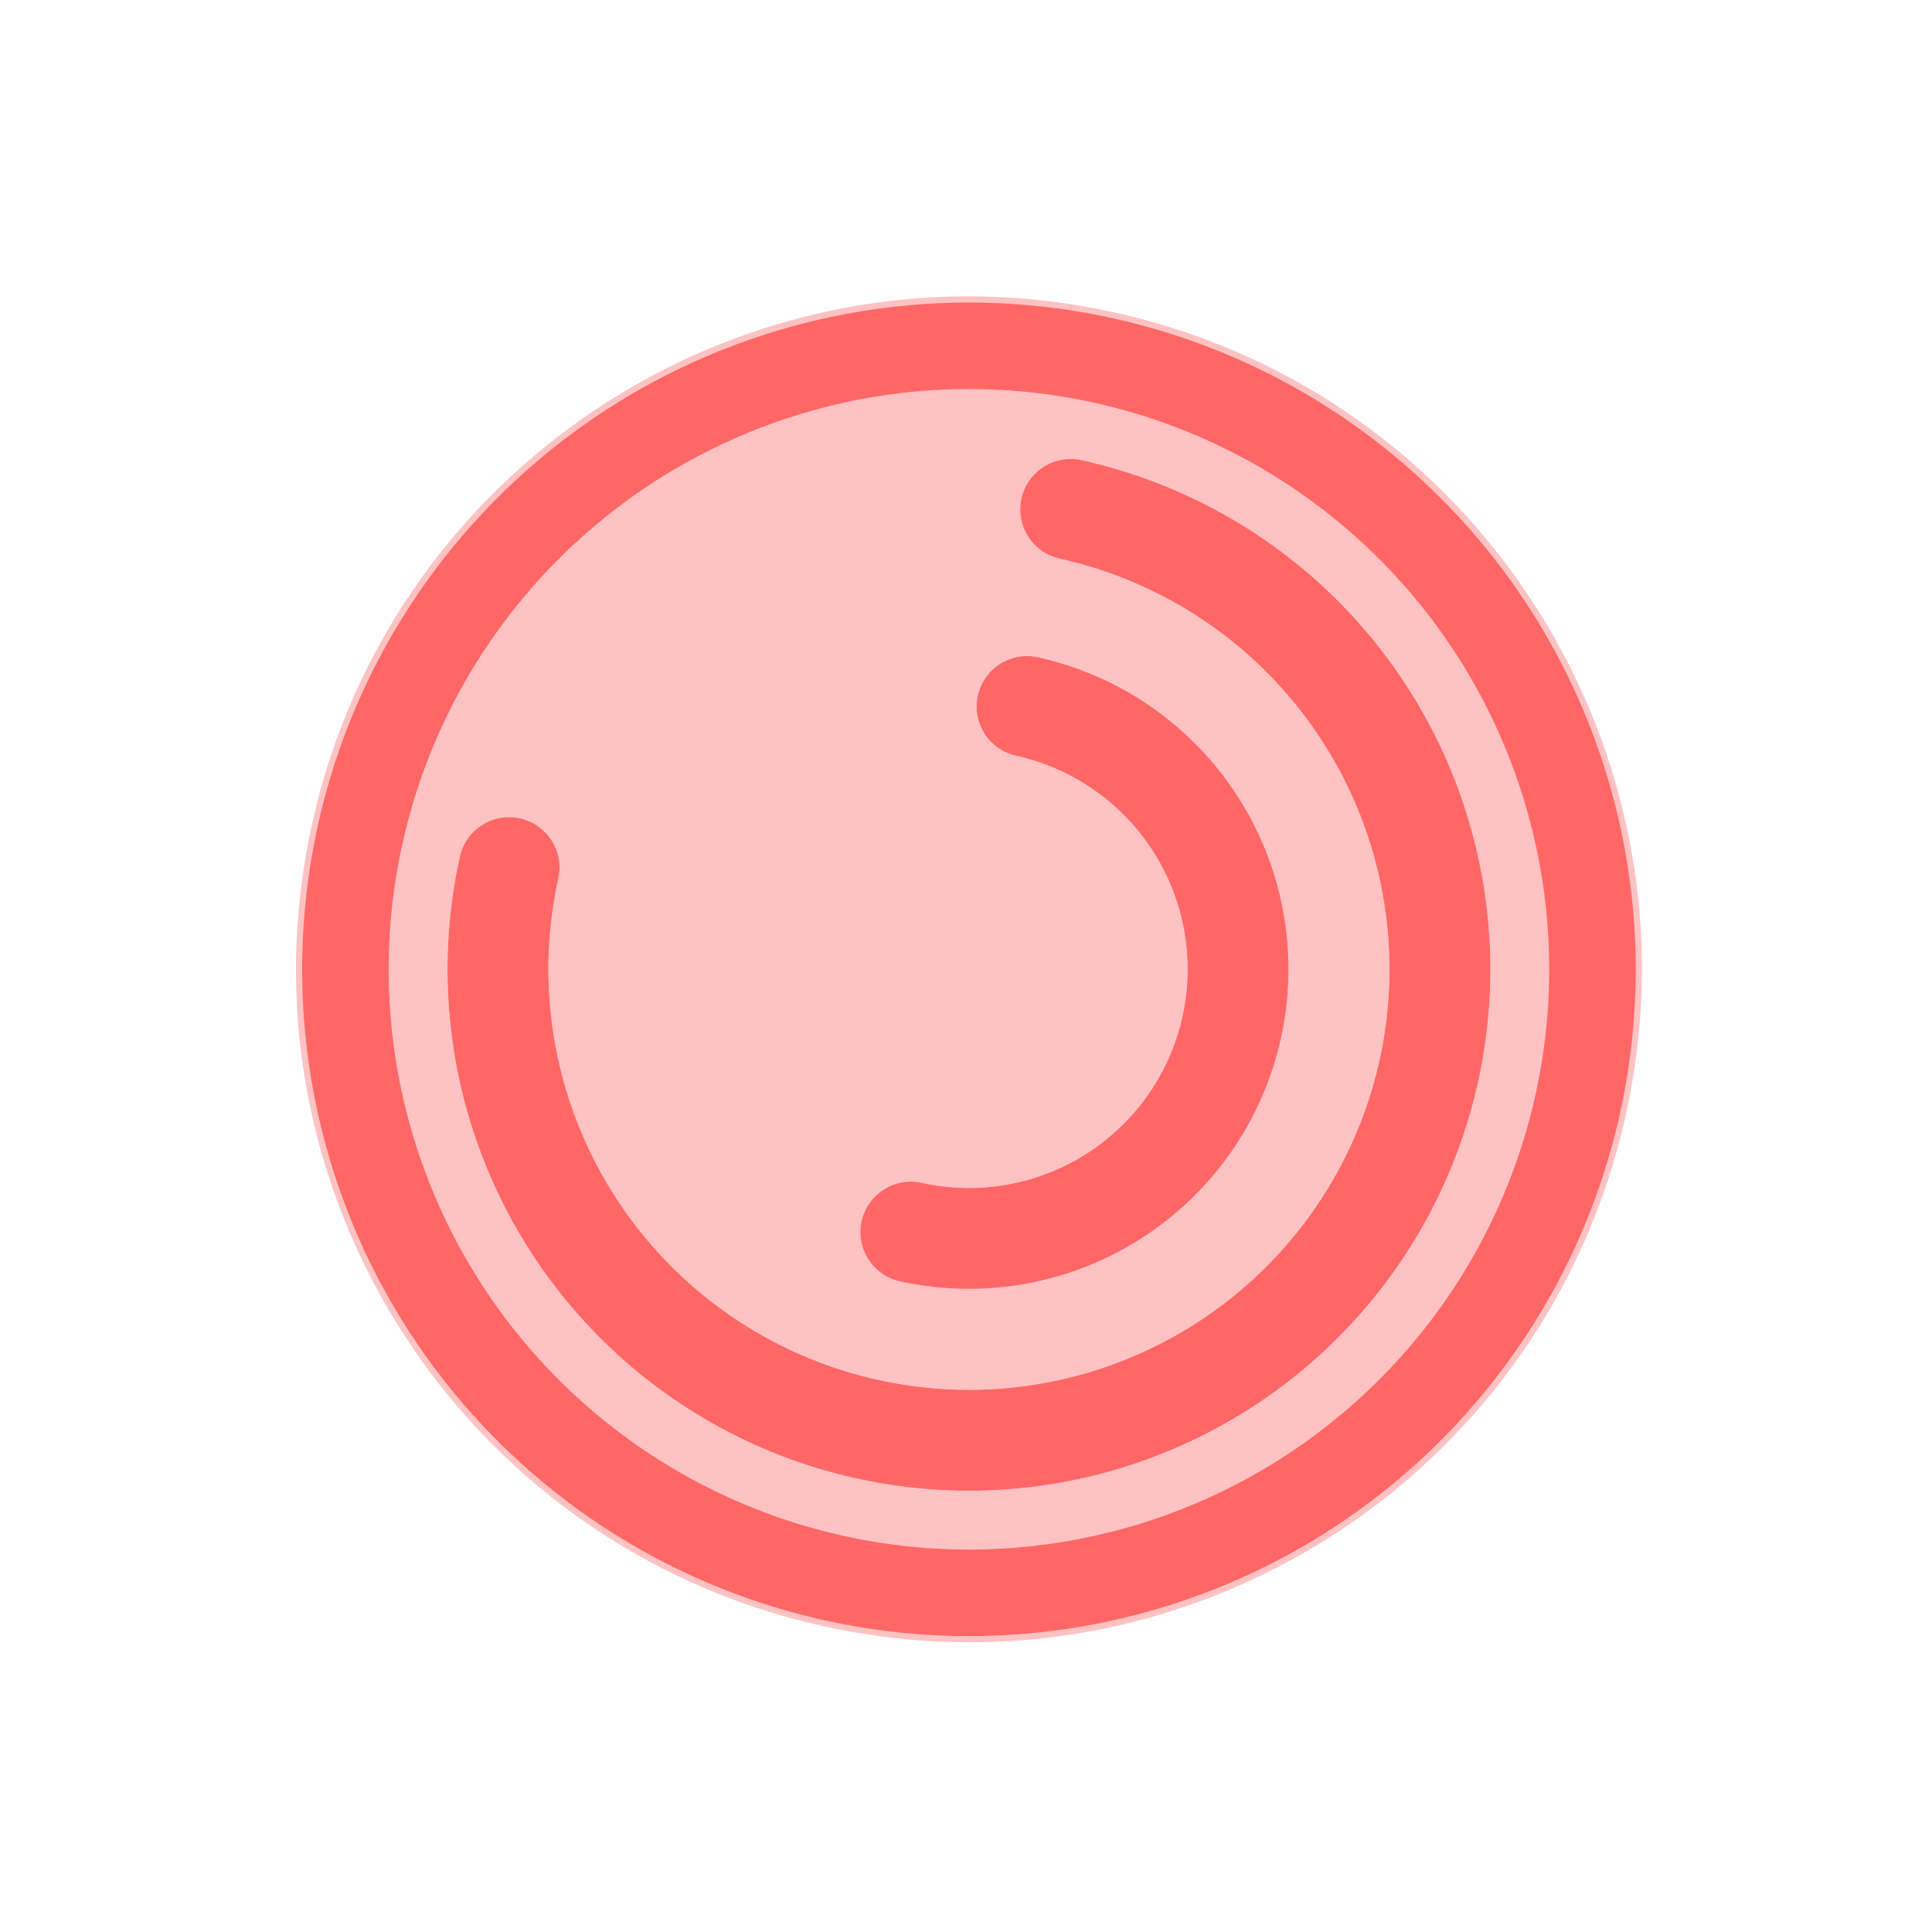
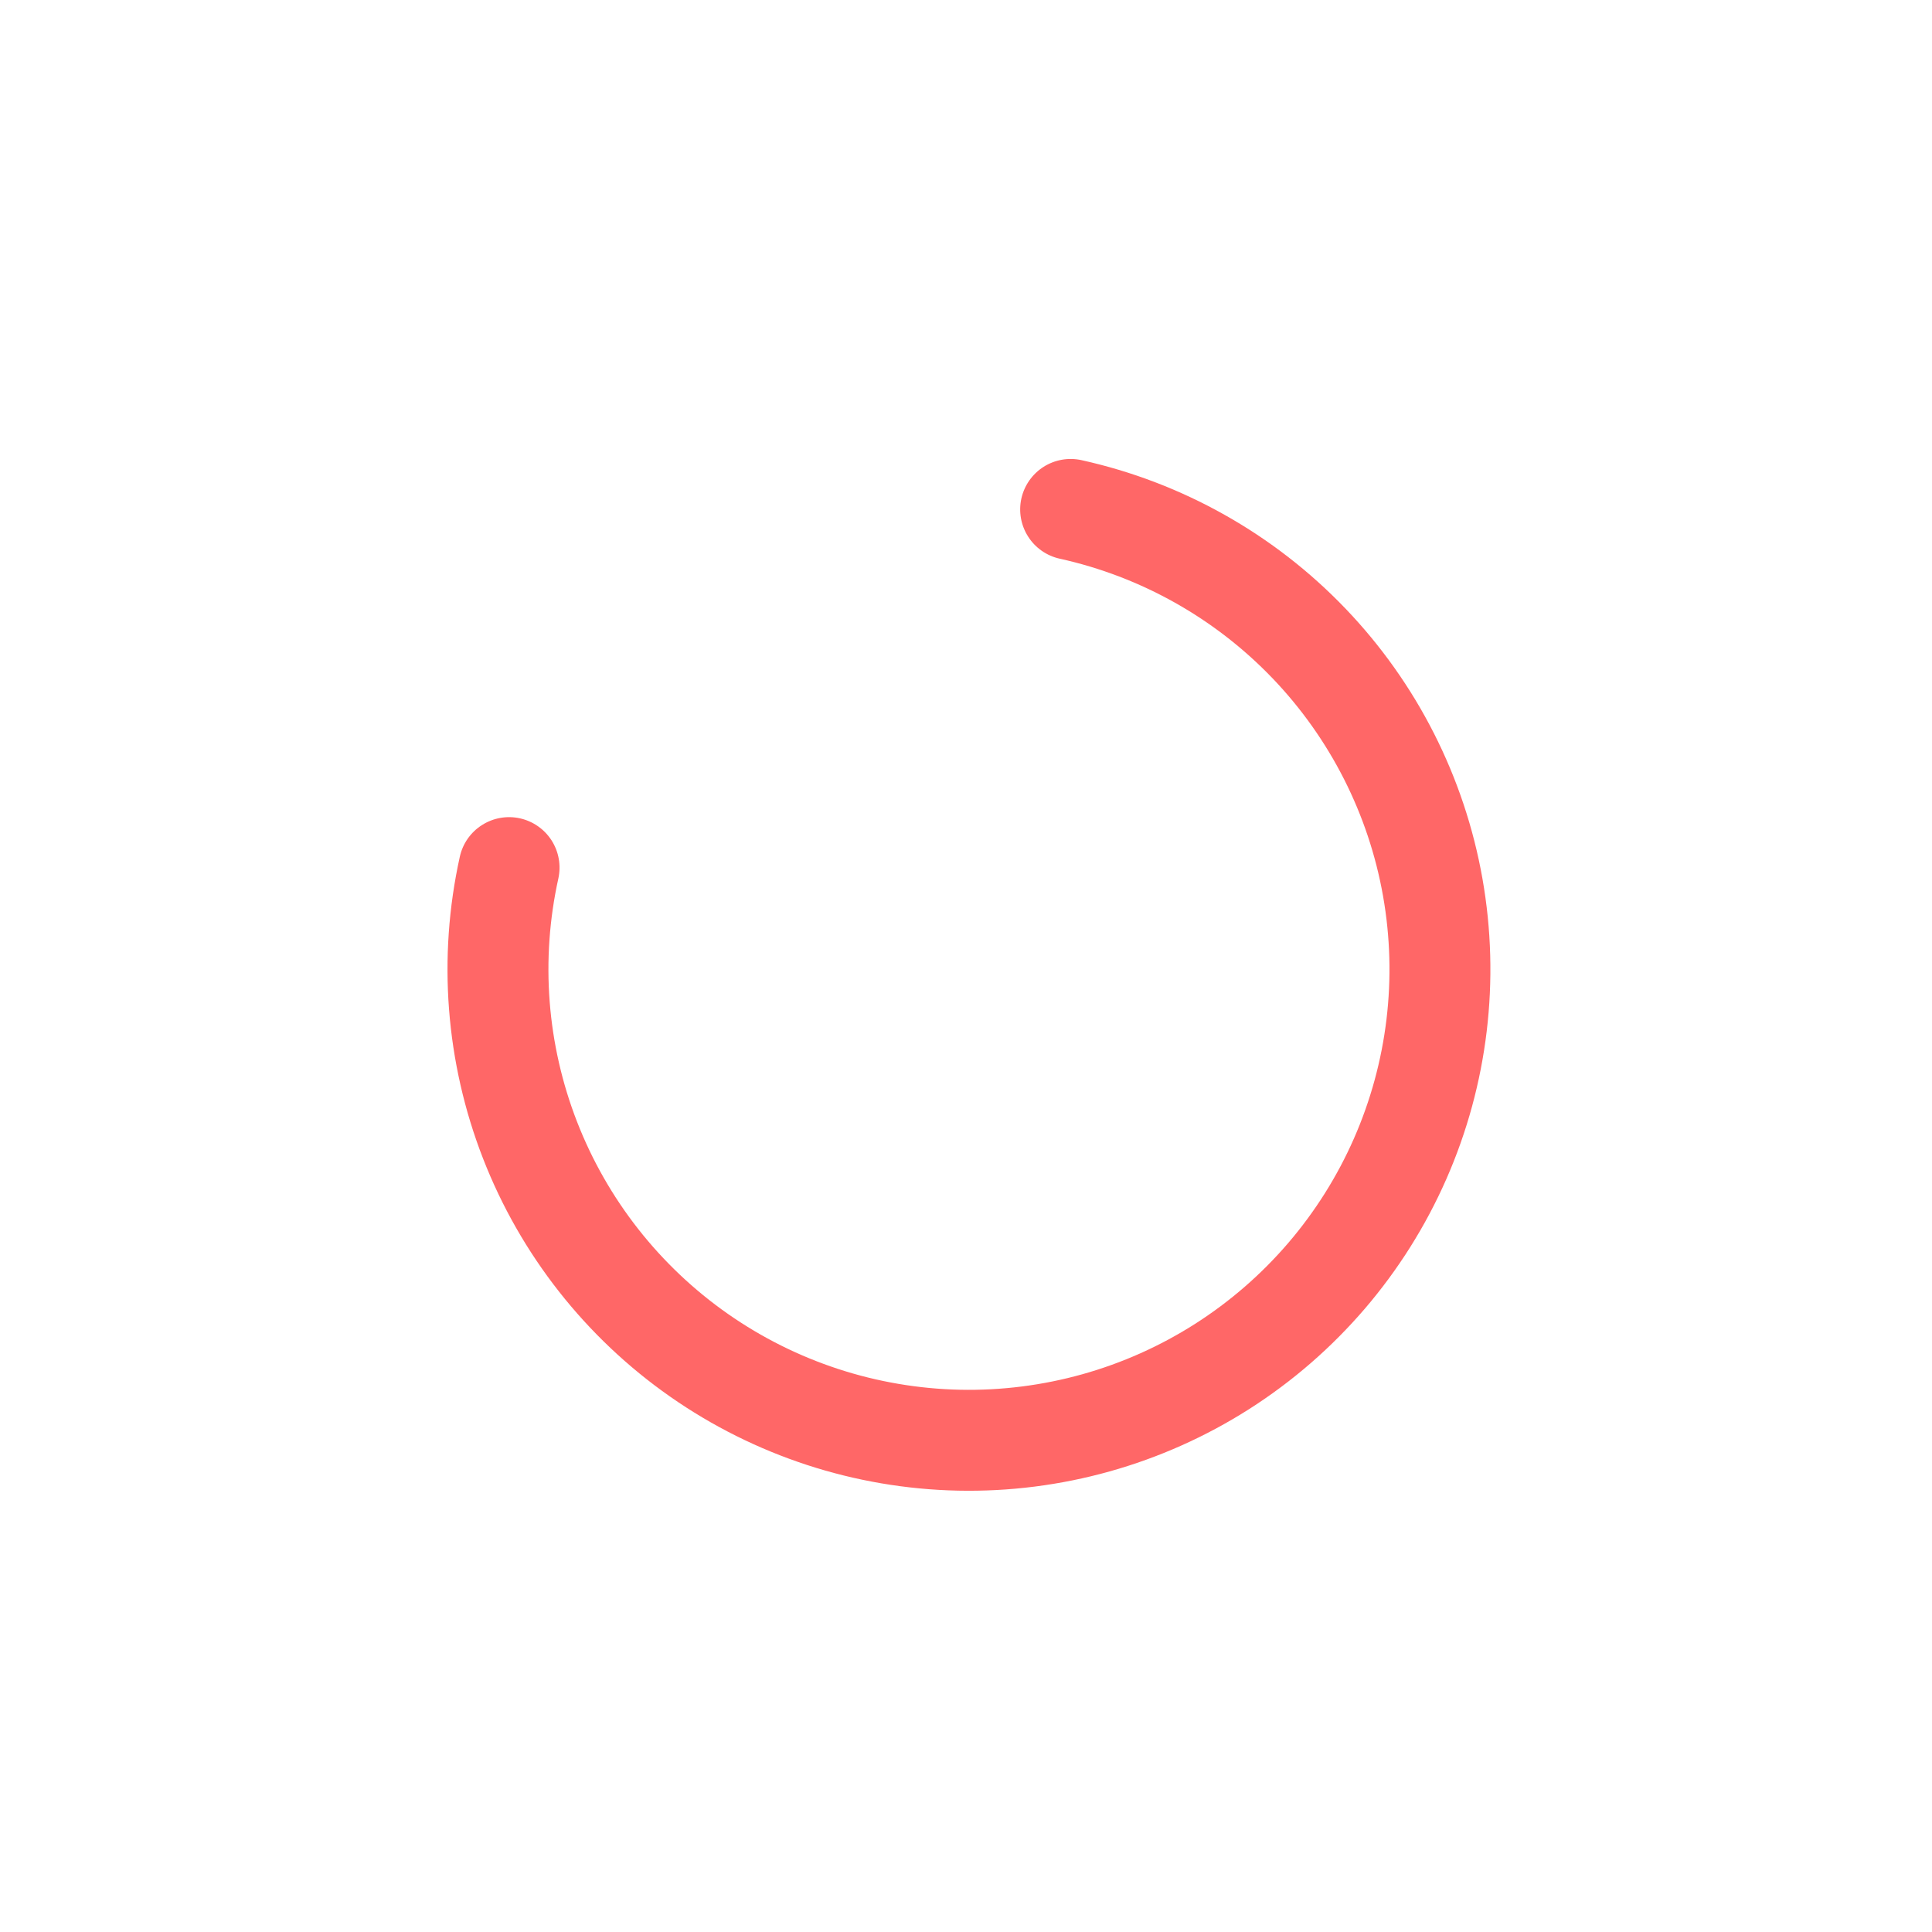
<svg xmlns="http://www.w3.org/2000/svg" width="67" height="67" viewBox="0 0 67 67" fill="none">
  <g clip-path="url(#clip0_1230_8792)">
-     <path fill-rule="evenodd" clip-rule="evenodd" d="M10.819 28.577C13.602 15.994 26.058 8.049 38.641 10.832C51.224 13.614 59.168 26.07 56.385 38.653C53.603 51.236 41.147 59.18 28.564 56.398C15.981 53.615 8.037 41.16 10.819 28.577ZM35.42 17.289C35.521 16.836 35.797 16.441 36.188 16.191C36.579 15.942 37.054 15.858 37.507 15.958C40.999 16.73 44.184 18.521 46.658 21.103C49.133 23.685 50.786 26.943 51.409 30.465C52.032 33.987 51.597 37.614 50.158 40.889C48.719 44.163 46.342 46.938 43.327 48.861C40.311 50.784 36.793 51.77 33.218 51.694C29.642 51.618 26.169 50.483 23.238 48.433C20.307 46.383 18.05 43.511 16.752 40.178C15.454 36.845 15.173 33.202 15.946 29.71C16.046 29.257 16.322 28.862 16.713 28.613C17.105 28.363 17.579 28.279 18.032 28.379C18.485 28.48 18.88 28.756 19.13 29.147C19.379 29.538 19.463 30.013 19.363 30.466C18.74 33.282 18.967 36.22 20.014 38.907C21.06 41.595 22.881 43.912 25.244 45.565C27.608 47.218 30.409 48.133 33.292 48.195C36.176 48.256 39.013 47.461 41.445 45.91C43.876 44.359 45.794 42.122 46.954 39.481C48.114 36.84 48.465 33.915 47.963 31.075C47.461 28.234 46.127 25.607 44.132 23.524C42.136 21.442 39.568 19.998 36.751 19.375C36.298 19.275 35.903 18.999 35.654 18.608C35.404 18.216 35.32 17.742 35.42 17.289ZM35.995 22.793C35.542 22.693 35.068 22.776 34.677 23.026C34.285 23.276 34.009 23.671 33.909 24.124C33.809 24.577 33.893 25.051 34.142 25.443C34.392 25.834 34.787 26.11 35.24 26.21C37.204 26.645 38.914 27.841 39.996 29.537C41.078 31.232 41.441 33.288 41.007 35.252C40.573 37.216 39.376 38.927 37.68 40.008C35.985 41.09 33.929 41.453 31.965 41.019C31.512 40.919 31.038 41.003 30.646 41.252C30.255 41.502 29.979 41.897 29.878 42.35C29.778 42.803 29.862 43.278 30.112 43.669C30.361 44.06 30.756 44.336 31.209 44.437C34.08 45.071 37.084 44.54 39.562 42.959C42.041 41.378 43.79 38.878 44.424 36.008C45.059 33.138 44.528 30.133 42.947 27.655C41.366 25.176 38.866 23.427 35.995 22.793Z" fill="#FFC2C2" />
    <path d="M35.42 17.289C35.521 16.836 35.797 16.441 36.188 16.191C36.579 15.942 37.054 15.858 37.507 15.958C40.999 16.73 44.184 18.521 46.658 21.103C49.133 23.685 50.786 26.943 51.409 30.465C52.032 33.987 51.597 37.614 50.158 40.889C48.719 44.163 46.342 46.938 43.327 48.861C40.311 50.784 36.793 51.77 33.218 51.694C29.642 51.618 26.169 50.483 23.238 48.433C20.307 46.383 18.05 43.511 16.752 40.178C15.454 36.845 15.173 33.202 15.946 29.71C16.046 29.257 16.322 28.862 16.713 28.613C17.105 28.363 17.579 28.279 18.032 28.379C18.485 28.48 18.88 28.756 19.13 29.147C19.379 29.538 19.463 30.013 19.363 30.466C18.74 33.282 18.967 36.22 20.014 38.908C21.06 41.595 22.881 43.912 25.244 45.565C27.608 47.218 30.409 48.133 33.292 48.195C36.176 48.256 39.013 47.461 41.445 45.91C43.876 44.359 45.794 42.122 46.954 39.481C48.114 36.84 48.465 33.915 47.963 31.075C47.461 28.234 46.127 25.607 44.132 23.524C42.136 21.442 39.568 19.998 36.751 19.375C36.298 19.275 35.903 18.999 35.654 18.608C35.404 18.216 35.32 17.742 35.42 17.289Z" fill="#FF6767" />
-     <path d="M35.995 22.793C35.542 22.693 35.068 22.777 34.677 23.026C34.285 23.276 34.009 23.671 33.909 24.124C33.809 24.577 33.893 25.051 34.142 25.443C34.392 25.834 34.787 26.11 35.24 26.21C37.204 26.645 38.914 27.841 39.996 29.537C41.078 31.233 41.441 33.288 41.007 35.252C40.573 37.216 39.376 38.927 37.68 40.008C35.985 41.09 33.929 41.453 31.965 41.019C31.512 40.919 31.038 41.003 30.646 41.252C30.255 41.502 29.979 41.897 29.878 42.35C29.778 42.803 29.862 43.278 30.112 43.669C30.361 44.06 30.756 44.337 31.209 44.437C34.08 45.071 37.084 44.54 39.562 42.959C42.041 41.379 43.79 38.878 44.424 36.008C45.059 33.138 44.528 30.133 42.947 27.655C41.366 25.176 38.866 23.428 35.995 22.793Z" fill="#FF6767" />
-     <circle cx="33.602" cy="33.615" r="21.623" transform="rotate(12.469 33.602 33.615)" stroke="#FF6767" stroke-width="3" />
  </g>
  <defs>
    <clipPath id="clip0_1230_8792">
      <rect width="56" height="56" fill="white" transform="translate(12.309 0.229) rotate(12.469)" />
    </clipPath>
  </defs>
</svg>